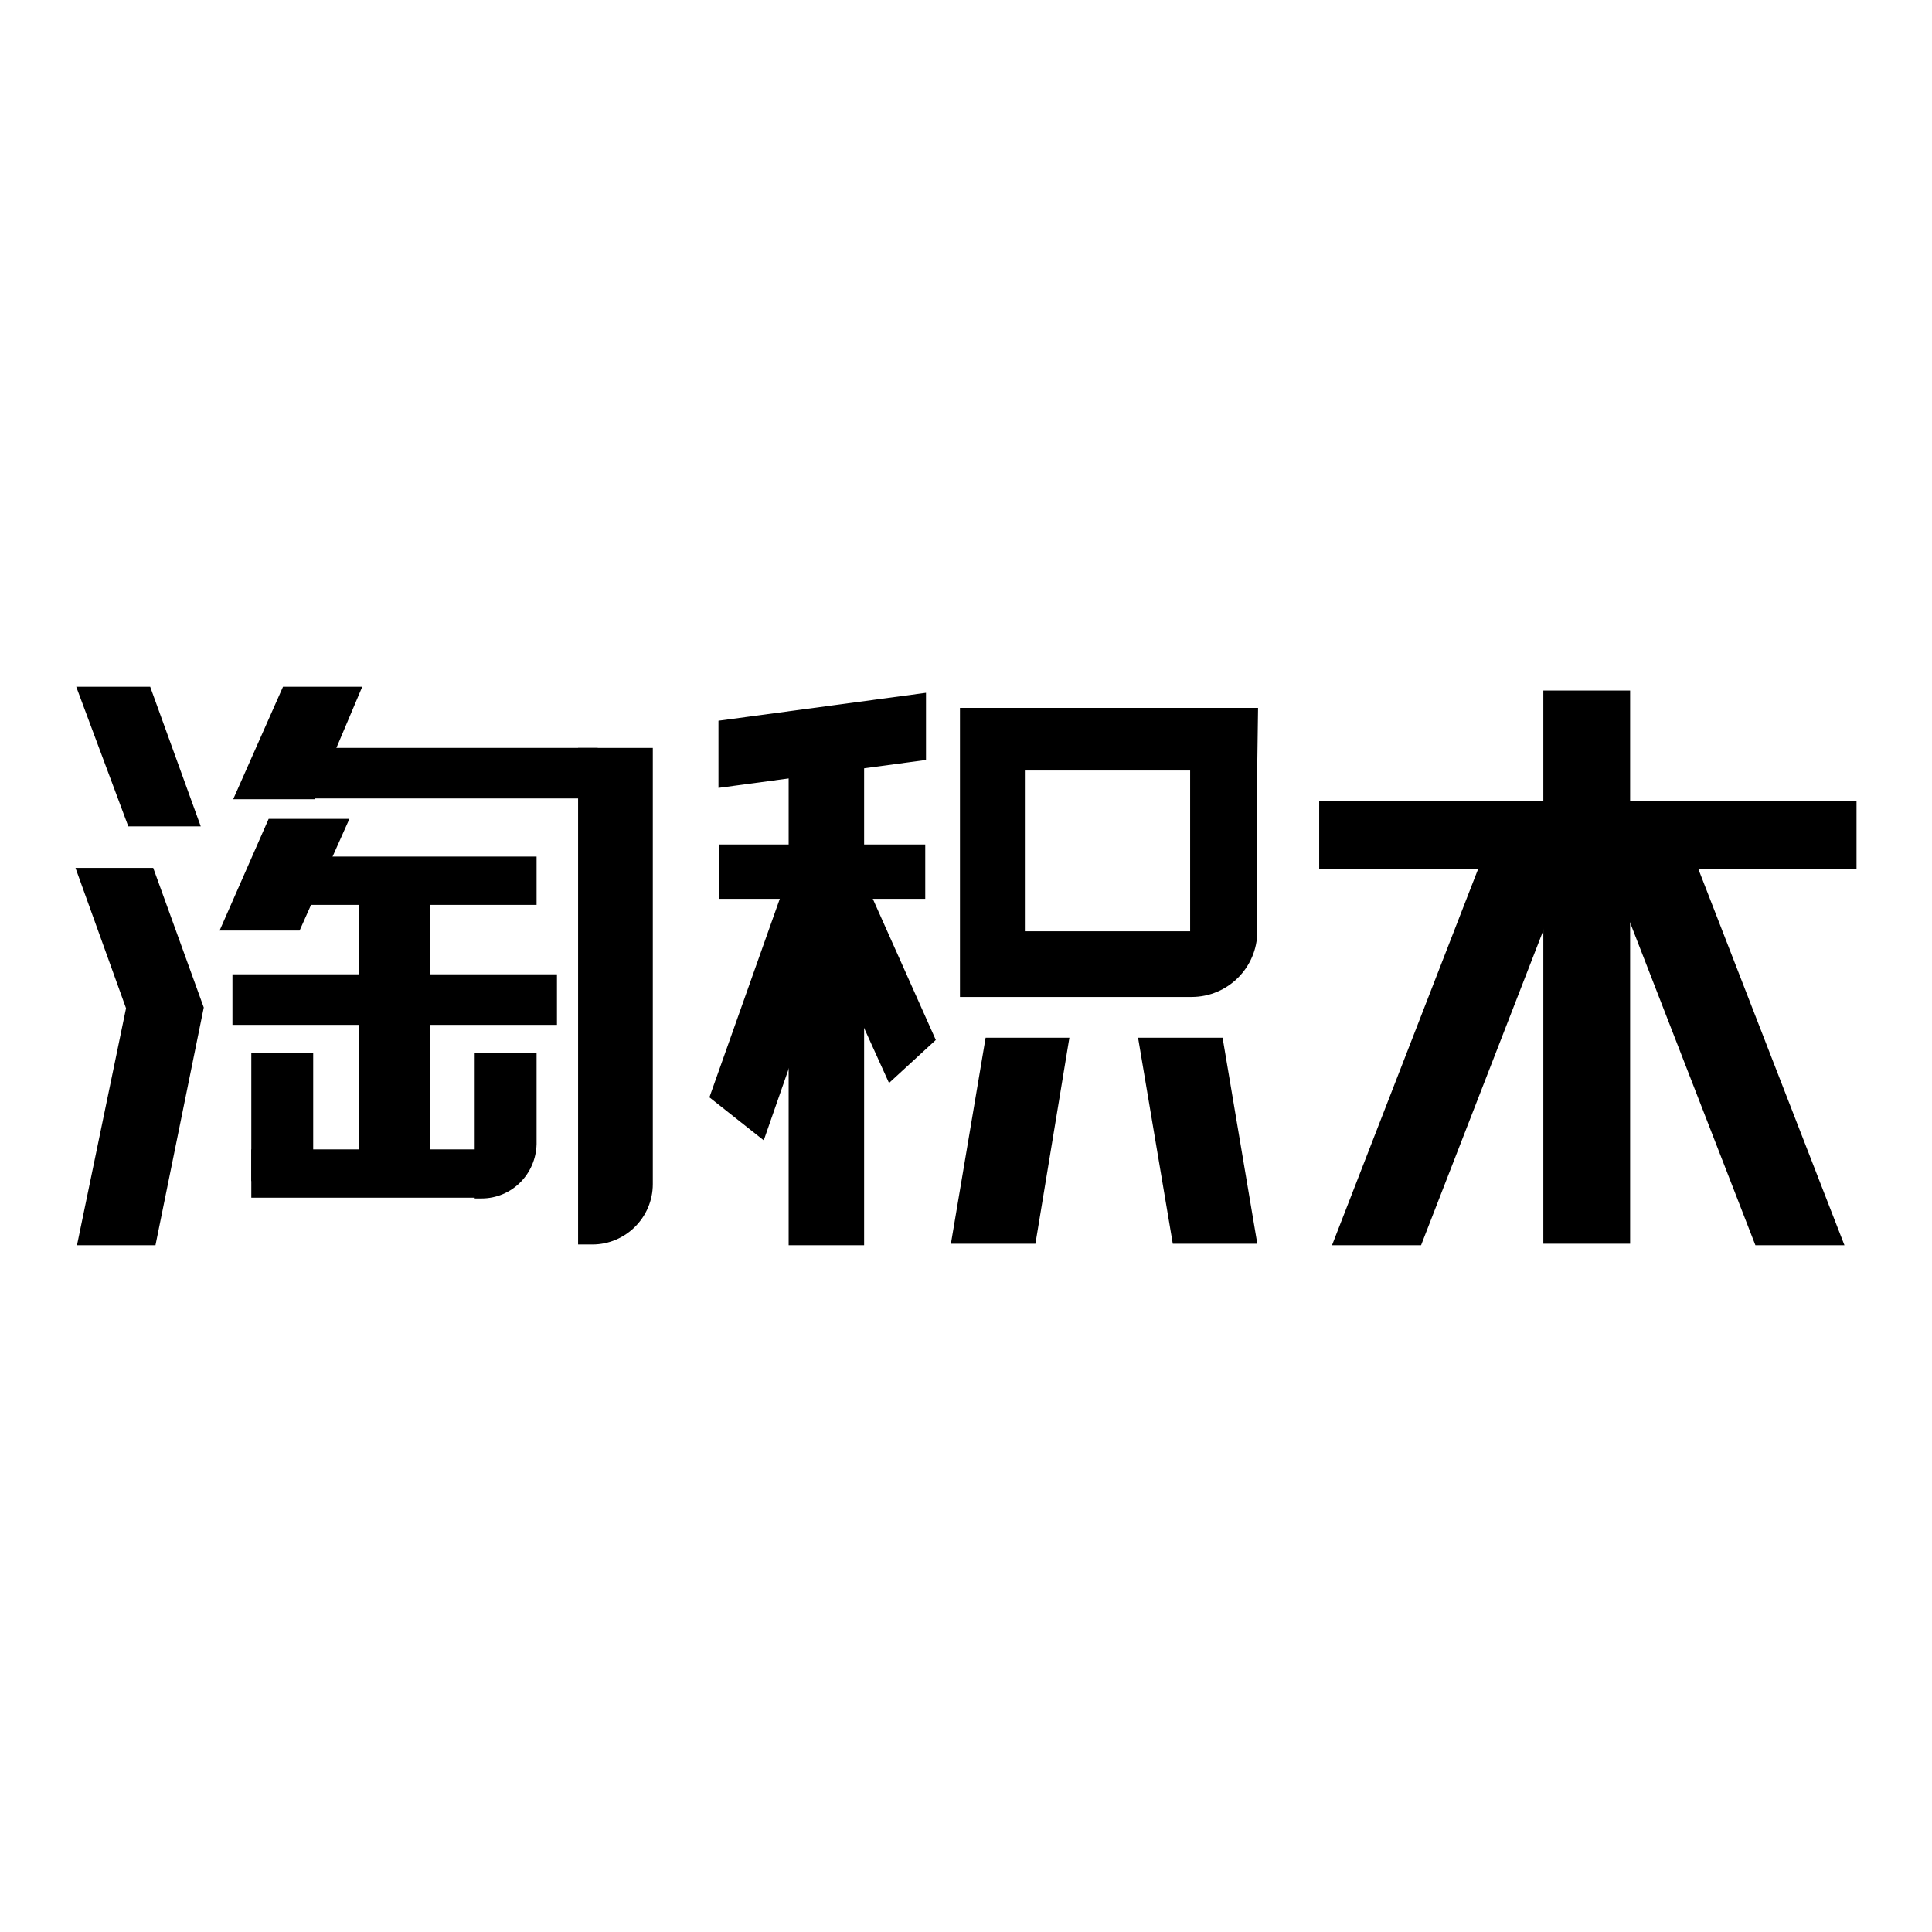
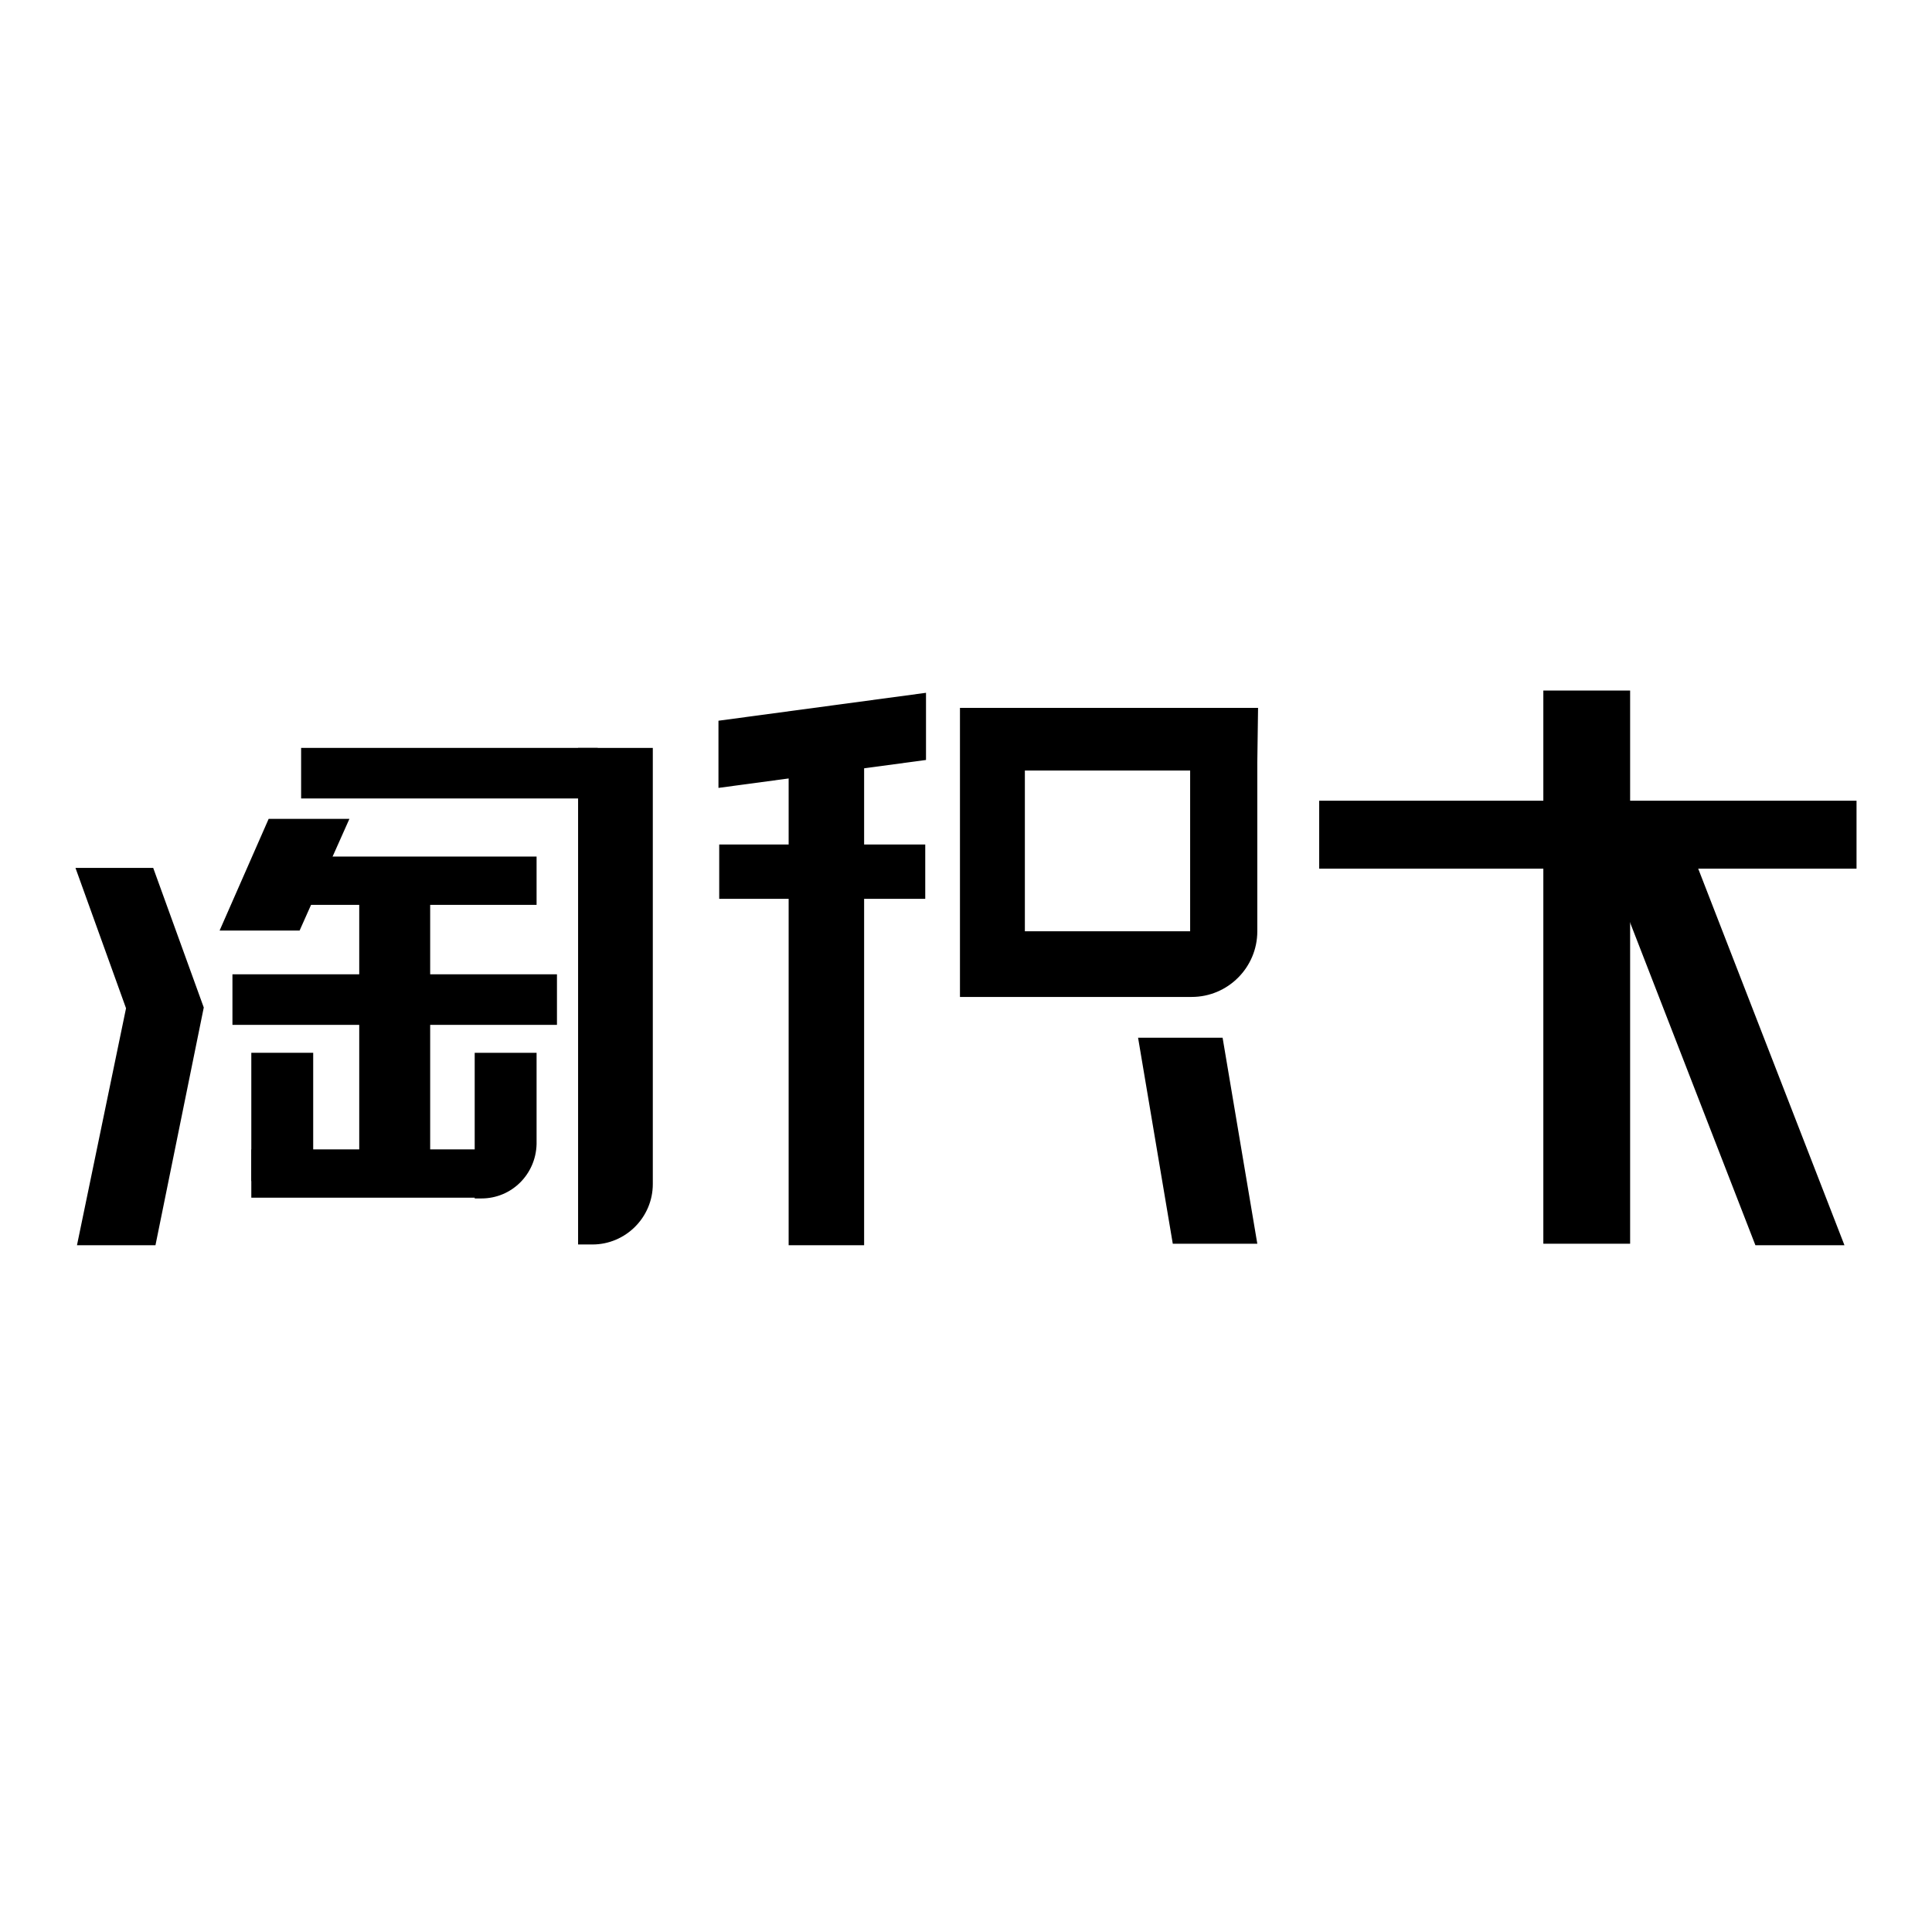
<svg xmlns="http://www.w3.org/2000/svg" version="1.1" x="0px" y="0px" viewBox="0 0 256 256" enable-background="new 0 0 256 256" xml:space="preserve">
  <g>
    <g>
-       <path fill="#000000" d="M10.1,91l6.9,18.5h9.6L19.9,91H10.1z" />
      <path fill="#000000" d="M10,115l10.3,0l6.7,18.5L20.6,165H10.2l6.5-31.4L10,115z" />
-       <path fill="#000000" d="M37.5,91l-6.6,14.9h10.8L48,91L37.5,91L37.5,91z" />
      <path fill="#000000" d="M39.9,99.1h39.3v6.7H39.9V99.1z" />
      <path fill="#000000" d="M76.6,99.1v57.8v8h1.9c4.4,0,8-3.6,8-8V99.1H76.6z" />
      <path fill="#000000" d="M35.6,108.5h10.7l-6.6,14.8H29.1L35.6,108.5z" />
      <path fill="#000000" d="M40.2,113.5h30.9v6.4H40.2V113.5z" />
      <path fill="#000000" d="M30.8,129.1h43v6.7h-43V129.1z" />
      <path fill="#000000" d="M47.6,119.1H57v35.2h-9.4V119.1L47.6,119.1z" />
      <path fill="#000000" d="M33.3,139.5h8.2v17h-8.2V139.5L33.3,139.5z" />
      <path fill="#000000" d="M71.1,139.5h-8.2v12.1v7.2h0.9l0,0c4,0,7.2-3.2,7.3-7.2h0L71.1,139.5L71.1,139.5z" />
      <path fill="#000000" d="M33.3,152.3h30.3v6.4H33.3V152.3L33.3,152.3z" />
      <path fill="#000000" d="M166.7,93.8h-39.5v5.8v1.3v25.2v0.9v5.1h29.3h1.4c4.8,0,8.7-3.9,8.7-8.7c0-0.1,0-22.4,0-22.4l0,0L166.7,93.8L166.7,93.8z M157.7,123.4h-21.9v-21.3h21.9" />
-       <path fill="#000000" d="M141.7,137.5h-11.1l-4.6,27.3h11.2L141.7,137.5z" />
      <path fill="#000000" d="M95.2,95.5l27.5-3.7v8.9l-27.5,3.7V95.5z" />
      <path fill="#000000" d="M204.5,91.5H216v73.3h-11.5V91.5z" />
      <path fill="#000000" d="M174.8,106.1H246v9h-71.2V106.1z" />
-       <path fill="#000000" d="M188.3,165h-11.8l20-51.5h11.8L188.3,165z" />
+       <path fill="#000000" d="M188.3,165h-11.8h11.8L188.3,165z" />
      <path fill="#000000" d="M150.8,137.5H162l4.6,27.3h-11.2L150.8,137.5z" />
      <path fill="#000000" d="M232.6,165h11.8l-20-51.5h-11.8L232.6,165z" />
      <path fill="#000000" d="M122.6,119.1H95.3v-7.2h27.3V119.1z" />
      <path fill="#000000" d="M114.5,165h-10V95.9h10V165z" />
-       <path fill="#000000" d="M117.8,143.5l6.2-5.7l-9.6-21.5l-7.2,3.8L117.8,143.5z" />
-       <path fill="#000000" d="M104,117.2l-10,28.2l7.2,5.7l11.5-33L104,117.2z" />
    </g>
  </g>
</svg>